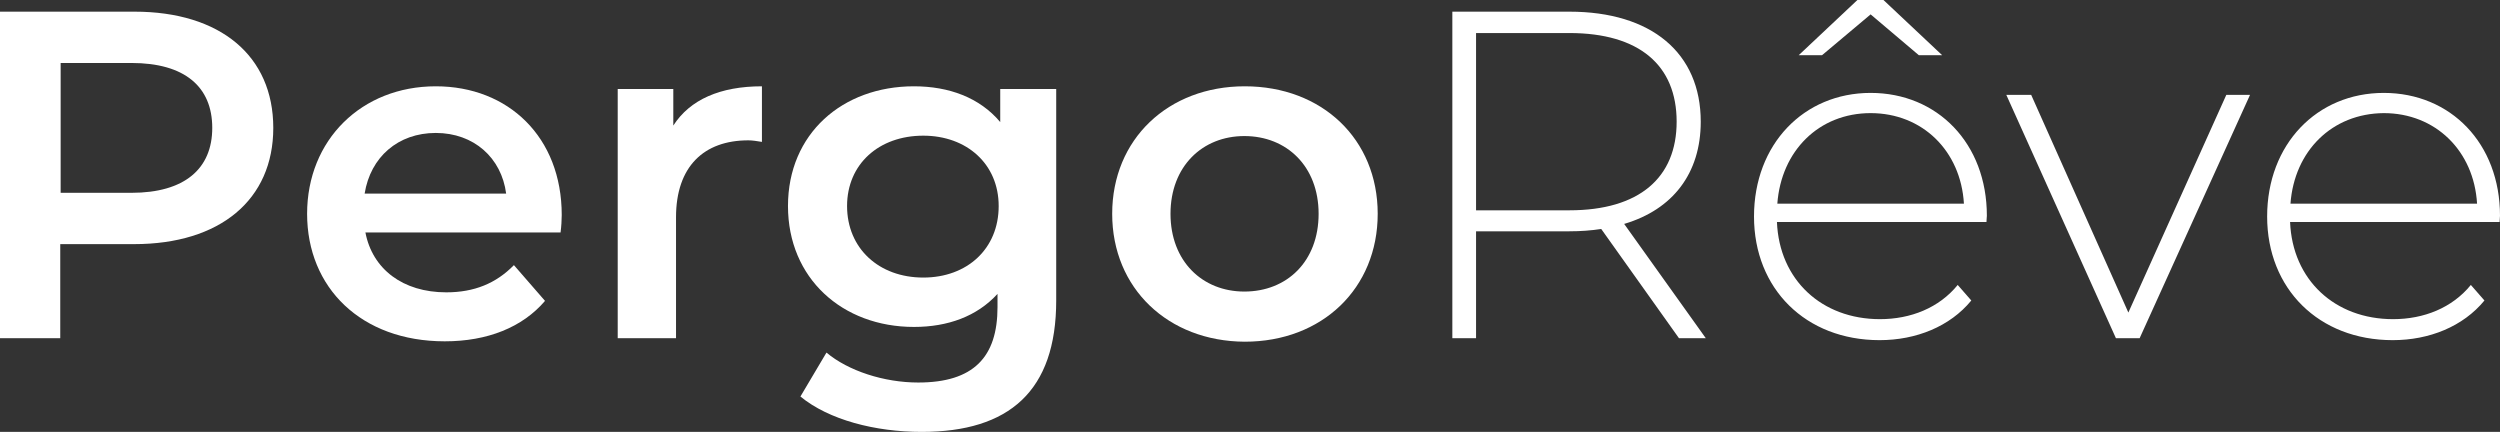
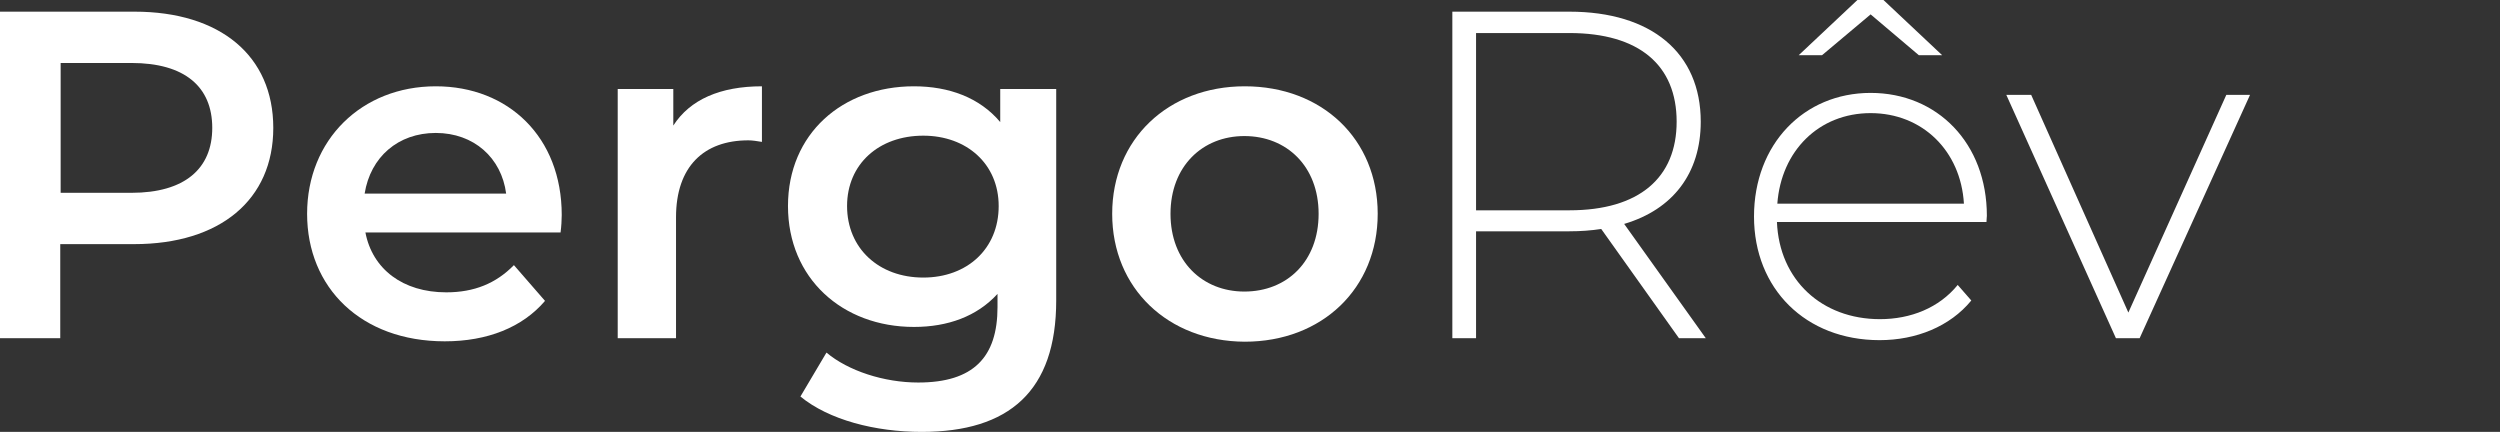
<svg xmlns="http://www.w3.org/2000/svg" id="Calque_1" x="0px" y="0px" viewBox="0 0 643.1 111.1" style="enable-background:new 0 0 643.1 111.1;" xml:space="preserve">
  <rect x="0" y="0" width="643.1" height="111.1" fill="#333333" stroke="none" />
  <style type="text/css">	.st0{fill:#FFFFFF;}</style>
  <g>
    <path class="st0" d="M70.3,32.9c0,18.5-13.7,29.9-35.8,29.9h-19V87H0V3h34.6C56.6,3,70.3,14.3,70.3,32.9z M54.6,32.9  c0-10.6-7.1-16.7-20.8-16.7H15.6v33.4h18.2C47.5,49.6,54.6,43.4,54.6,32.9z" />
-     <path class="st0" d="M144.2,59.8H94c1.8,9.4,9.6,15.4,20.8,15.4c7.2,0,12.8-2.3,17.4-7l8,9.2c-5.8,6.8-14.8,10.4-25.8,10.4  C92.9,87.8,79,74,79,55s14-32.8,33.1-32.8c18.7,0,32.4,13.1,32.4,33.1C144.5,56.5,144.4,58.3,144.2,59.8z M93.8,49.8h36.4  c-1.2-9.2-8.3-15.6-18.1-15.6C102.4,34.2,95.3,40.4,93.8,49.8z" />
+     <path class="st0" d="M144.2,59.8H94c1.8,9.4,9.6,15.4,20.8,15.4c7.2,0,12.8-2.3,17.4-7l8,9.2c-5.8,6.8-14.8,10.4-25.8,10.4  C92.9,87.8,79,74,79,55s14-32.8,33.1-32.8c18.7,0,32.4,13.1,32.4,33.1C144.5,56.5,144.4,58.3,144.2,59.8M93.8,49.8h36.4  c-1.2-9.2-8.3-15.6-18.1-15.6C102.4,34.2,95.3,40.4,93.8,49.8z" />
    <path class="st0" d="M196,22.2v14.3c-1.3-0.2-2.4-0.4-3.5-0.4c-11.4,0-18.6,6.7-18.6,19.8V87h-15V22.9h14.3v9.4  C177.5,25.6,185.3,22.2,196,22.2z" />
    <path class="st0" d="M271.7,22.9v54.4c0,23.3-12.1,33.8-34.6,33.8c-12,0-23.9-3.1-31.2-9.1l6.7-11.3c5.6,4.7,14.8,7.7,23.6,7.7  c14.2,0,20.4-6.5,20.4-19.4v-3.4c-5.3,5.8-12.8,8.5-21.5,8.5c-18.4,0-32.4-12.5-32.4-31.1s14-30.8,32.4-30.8c9,0,16.9,2.9,22.2,9.2  v-8.5C257.3,22.9,271.7,22.9,271.7,22.9z M256.9,53c0-10.8-8.2-18.1-19.4-18.1c-11.4,0-19.6,7.3-19.6,18.1  c0,10.9,8.2,18.4,19.6,18.4C248.8,71.4,256.9,64,256.9,53z" />
    <path class="st0" d="M286.1,55c0-19.2,14.4-32.8,34.1-32.8c19.9,0,34.2,13.6,34.2,32.8s-14.3,32.9-34.2,32.9  C300.5,87.8,286.1,74.2,286.1,55z M339.2,55c0-12.2-8.2-20-19.1-20c-10.8,0-19,7.8-19,20s8.2,20,19,20  C331.1,75,339.2,67.2,339.2,55z" />
    <path class="st0" d="M431.9,87l-20-28.1c-2.6,0.4-5.3,0.6-8.2,0.6h-24V87h-6.1V3h30.1c21.1,0,33.8,10.6,33.8,28.3  c0,13.3-7.2,22.6-19.7,26.3l21,29.4H431.9z M403.7,54.1c18,0,27.6-8.4,27.6-22.8c0-14.5-9.6-22.8-27.6-22.8h-24v45.6H403.7z" />
    <path class="st0" d="M511,57.1h-53.9c0.6,14.9,11.5,25,26.5,25c7.9,0,15.2-2.9,20-8.8l3.5,4c-5.5,6.7-14.2,10.2-23.6,10.2  c-19,0-32.3-13.2-32.3-31.8s12.8-31.8,30-31.8s29.9,13,29.9,31.6C511.1,55.9,511,56.5,511,57.1z M457.2,52.4h48  c-0.8-13.6-10.7-23.3-24-23.3S458.2,38.8,457.2,52.4z M468.7,14.2h-6L477.8,0h6.7l15.1,14.2h-6L481.2,3.7L468.7,14.2z" />
    <path class="st0" d="M578.8,24.4L550.4,87h-6.1l-28.2-62.6h6.4l25,56l25.2-56C572.7,24.4,578.8,24.4,578.8,24.4z" />
-     <path class="st0" d="M643,57.1h-53.9c0.6,14.9,11.5,25,26.5,25c7.9,0,15.2-2.9,20-8.8l3.5,4c-5.5,6.7-14.2,10.2-23.6,10.2  c-19,0-32.3-13.2-32.3-31.8s12.8-31.8,30-31.8s29.9,13,29.9,31.6C643.1,55.9,643,56.5,643,57.1z M589.2,52.4h48  c-0.8-13.6-10.7-23.3-24-23.3C599.9,29.2,590.2,38.8,589.2,52.4z" />
  </g>
</svg>